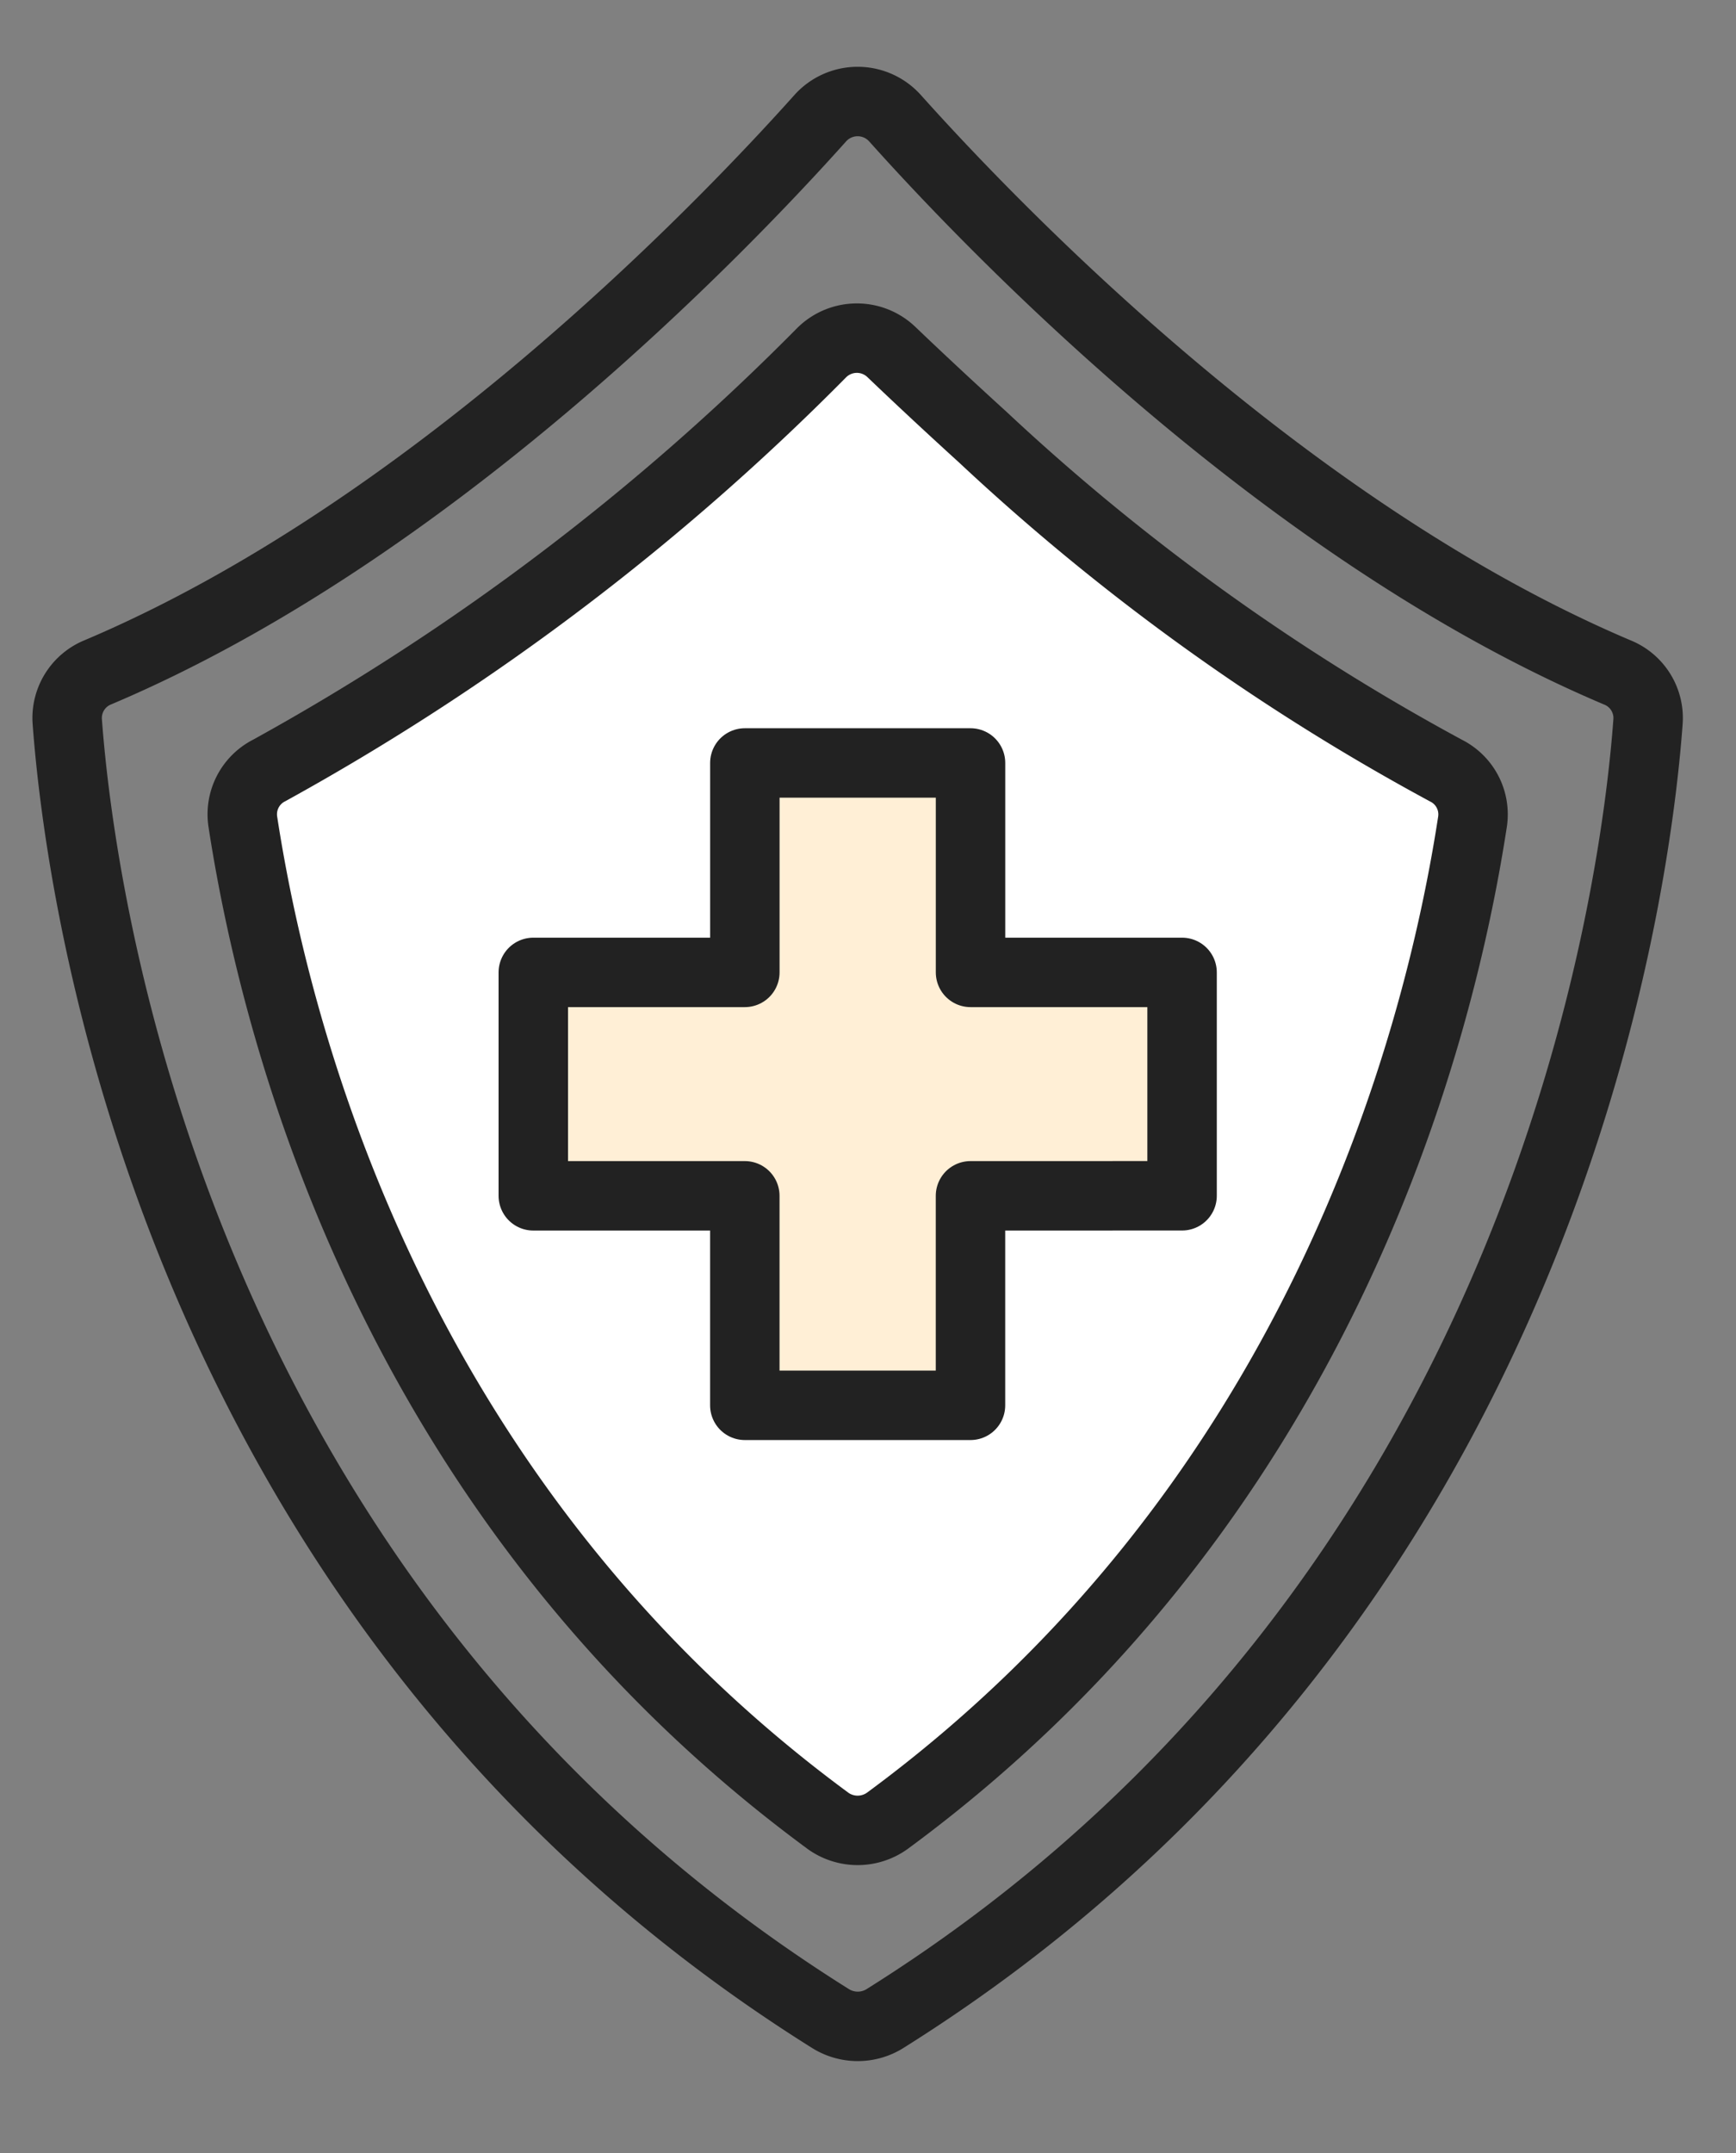
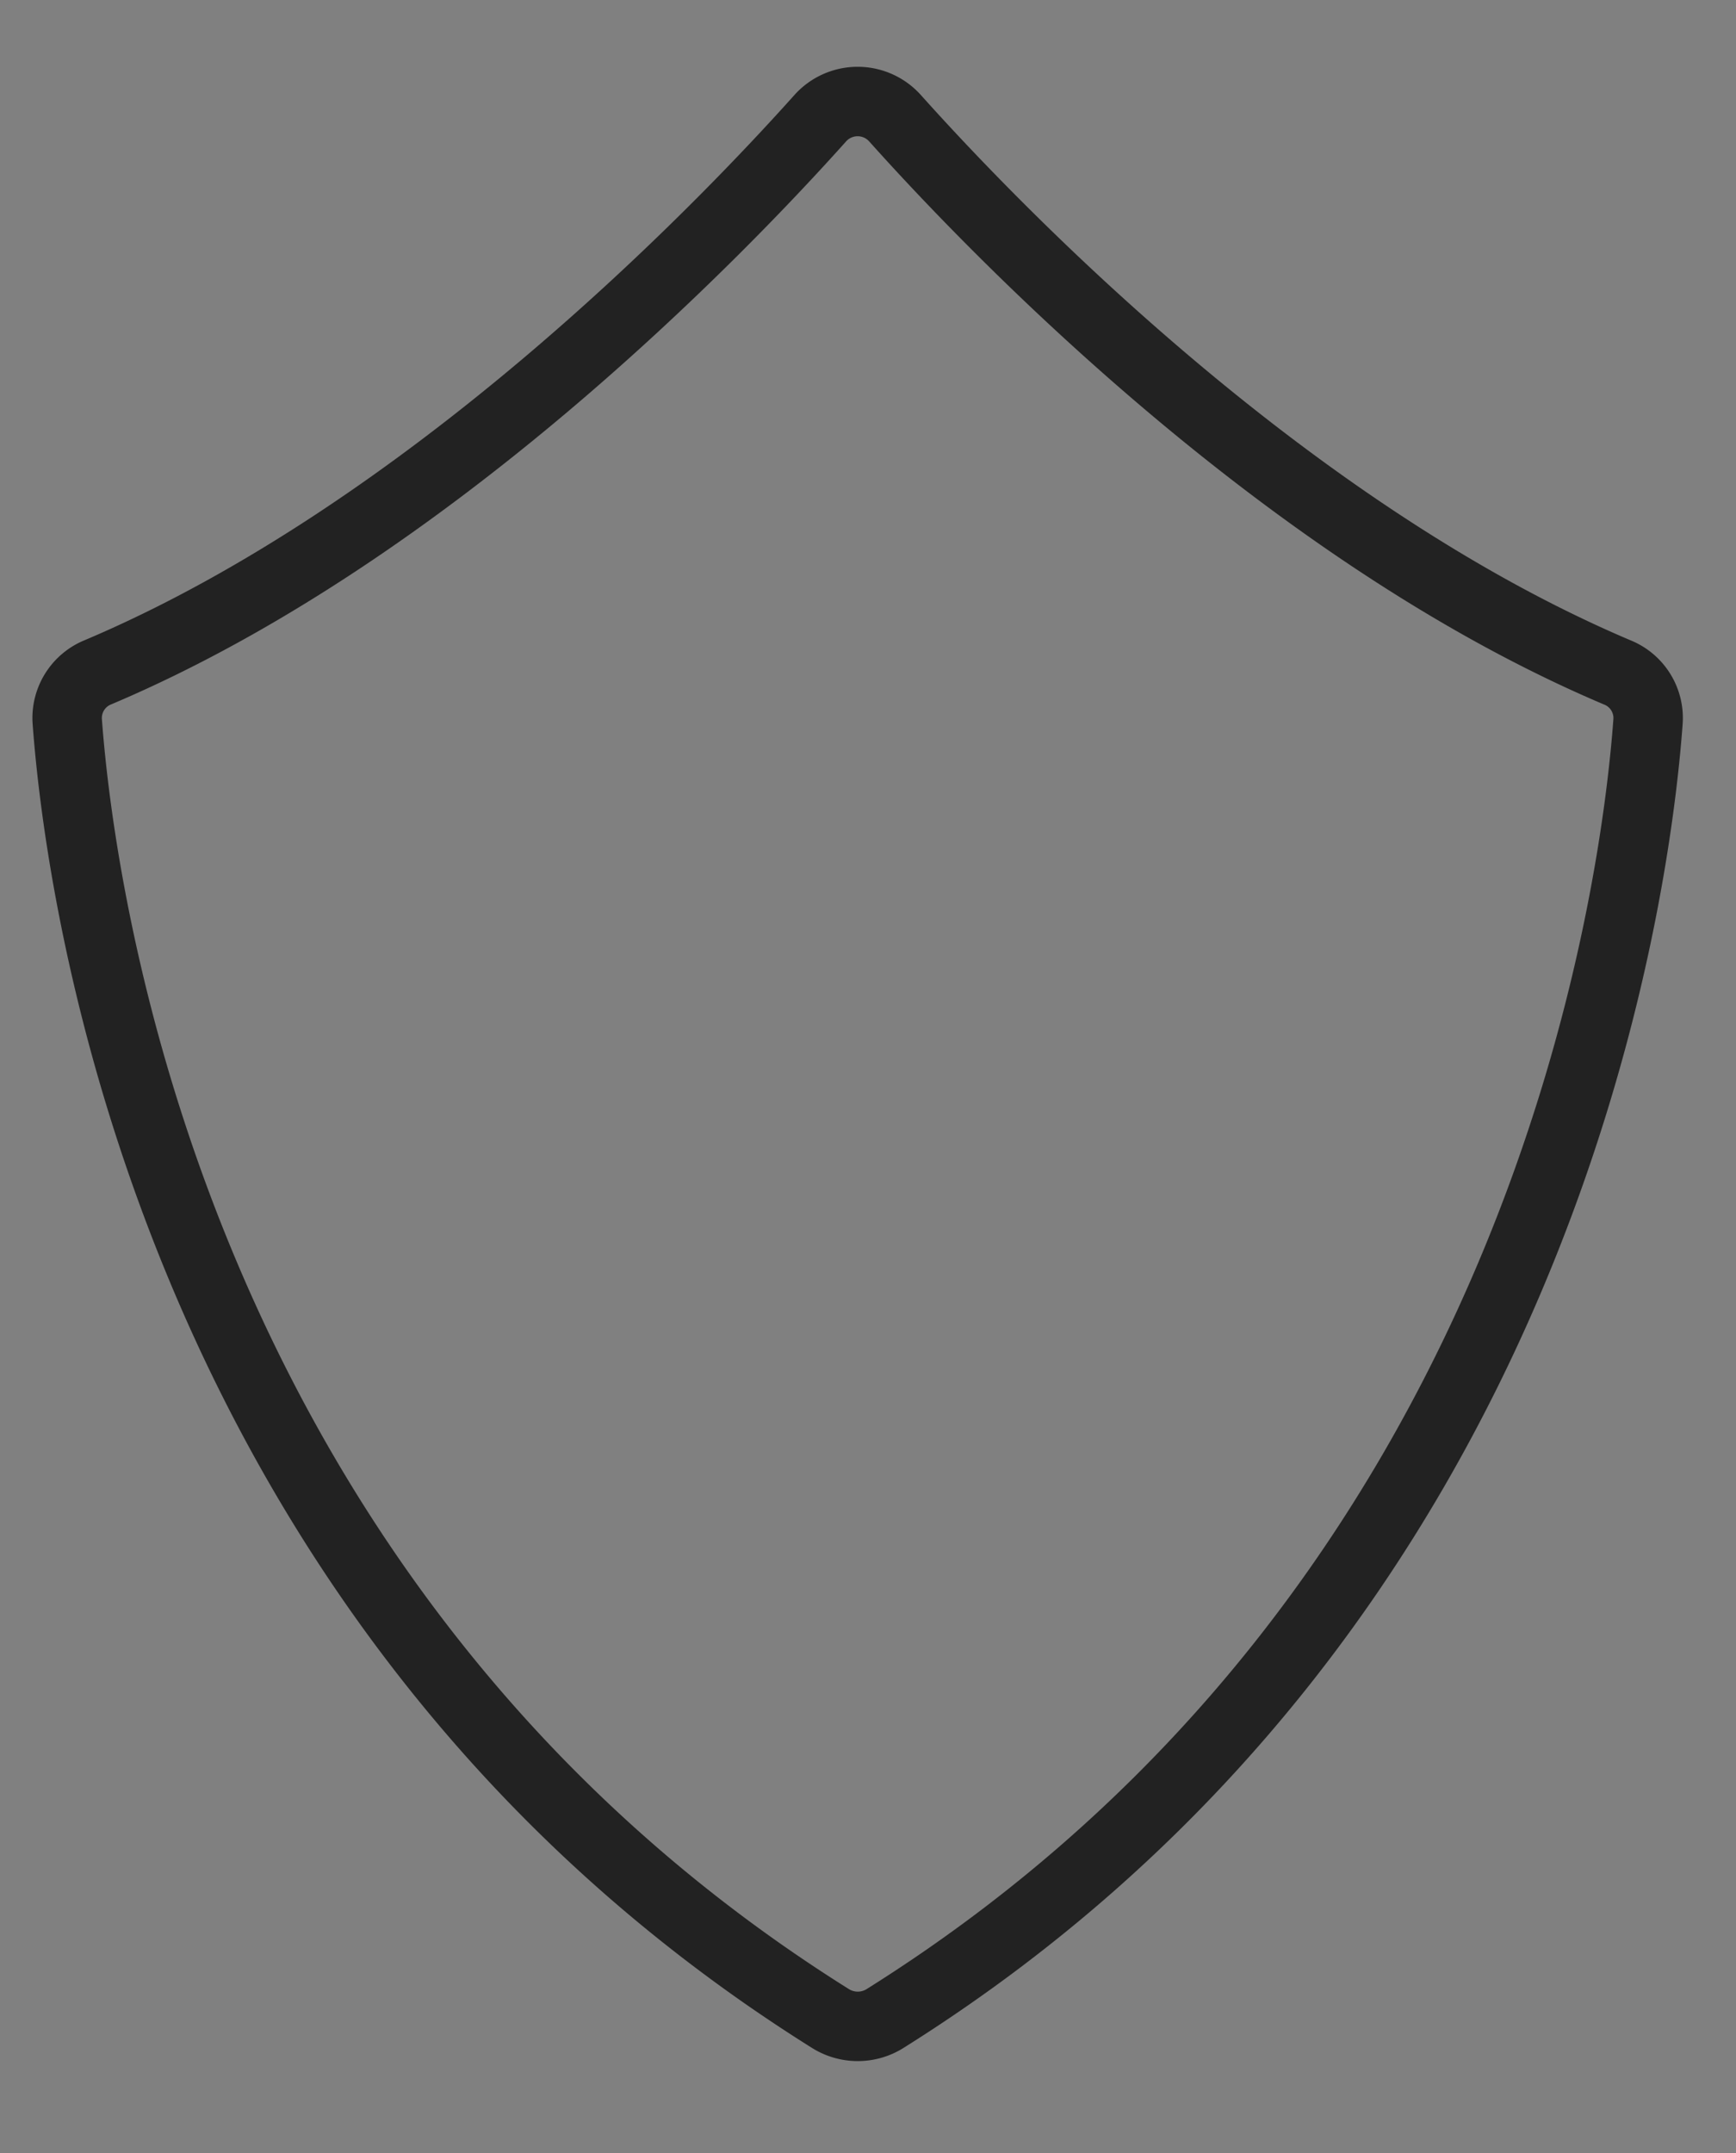
<svg xmlns="http://www.w3.org/2000/svg" width="50" height="62" viewBox="0 0 50 62">
  <rect x="0" y="0" width="50" height="62" fill="#808080" stroke="none" />
  <defs>
    <clipPath id="z04lql5eka">
      <path data-name="사각형 770" transform="translate(-1 -2)" style="fill:#fff" d="M0 0h50v62H0z" />
    </clipPath>
  </defs>
  <g transform="translate(1 2)" style="clip-path:url(#z04lql5eka)">
-     <path data-name="패스 531" d="M33.225 26.253v6.433h-6.093v6.034h-6.5v-6.033H14.54v-6.434h6.093v-6.031h6.5v6.031z" transform="translate(-.18 -.251)" style="fill:#8bc7fc" />
    <path data-name="패스 532" d="M24.489 56.148c19.048-11.93 21.641-32.559 21.99-37.373a1.416 1.416 0 0 0-.887-1.4C36.029 13.323 27.677 4.64 24.79 1.416a1.446 1.446 0 0 0-2.153 0C19.751 4.64 11.4 13.323 1.835 17.371a1.42 1.42 0 0 0-.887 1.4c.35 4.813 2.943 25.442 21.99 37.373a1.48 1.48 0 0 0 1.551.004z" transform="translate(-.012 -.012)" style="stroke:#222;stroke-linecap:round;stroke-linejoin:round;stroke-width:2px;fill:none" />
-     <path data-name="패스 533" d="M22.917 50.527C10.6 41.461 7.075 28.308 6.068 21.753a1.415 1.415 0 0 1 .764-1.471 69.6 69.6 0 0 0 15.909-12.03 1.438 1.438 0 0 1 2.011-.015c.775.742 1.65 1.558 2.64 2.459a64.1 64.1 0 0 0 13.332 9.593 1.409 1.409 0 0 1 .762 1.469c-1.006 6.55-4.53 19.7-16.85 28.77a1.466 1.466 0 0 1-1.719 0z" transform="translate(-.075 -.097)" style="stroke:#222;stroke-linecap:round;stroke-linejoin:round;stroke-width:2px;fill:#fff" />
-     <path data-name="패스 534" d="M27.132 32.687v6.033h-6.5v-6.033H14.54v-6.434h6.093v-6.031h6.5v6.031h6.093v6.433z" transform="translate(-.18 -.251)" style="fill:#ffefd6;stroke:#222;stroke-linecap:round;stroke-linejoin:round;stroke-width:2px" />
  </g>
</svg>